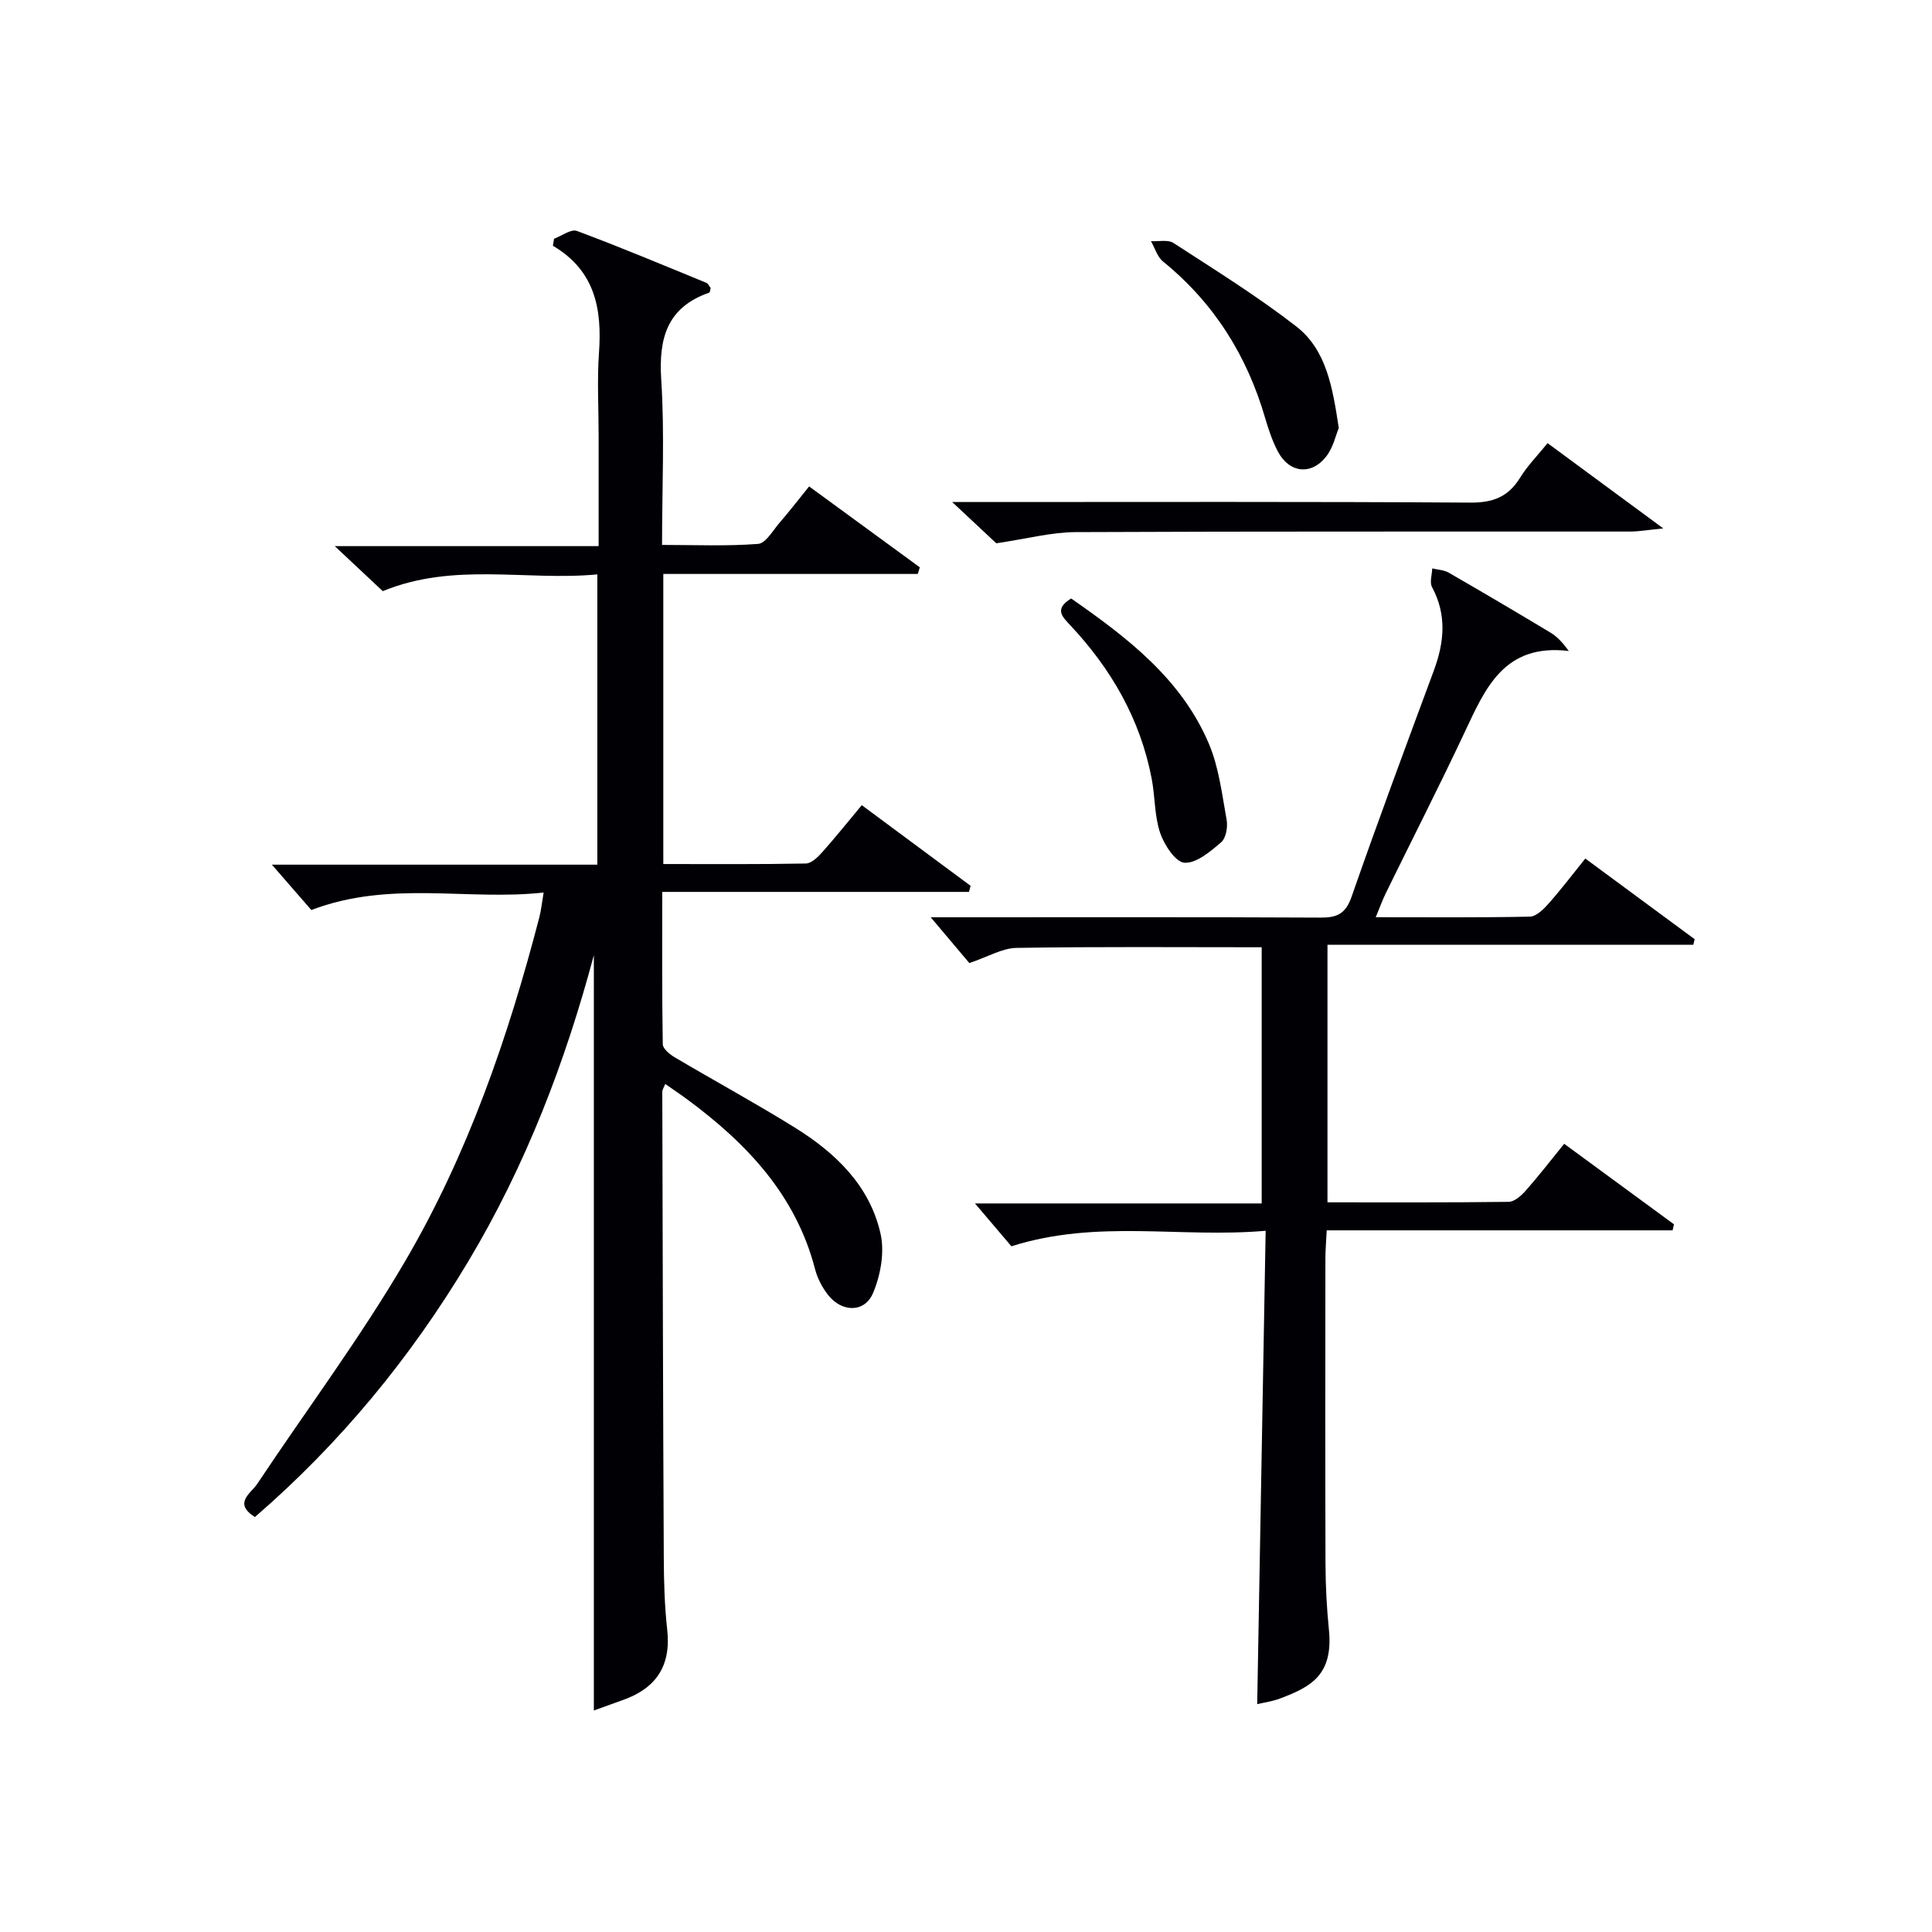
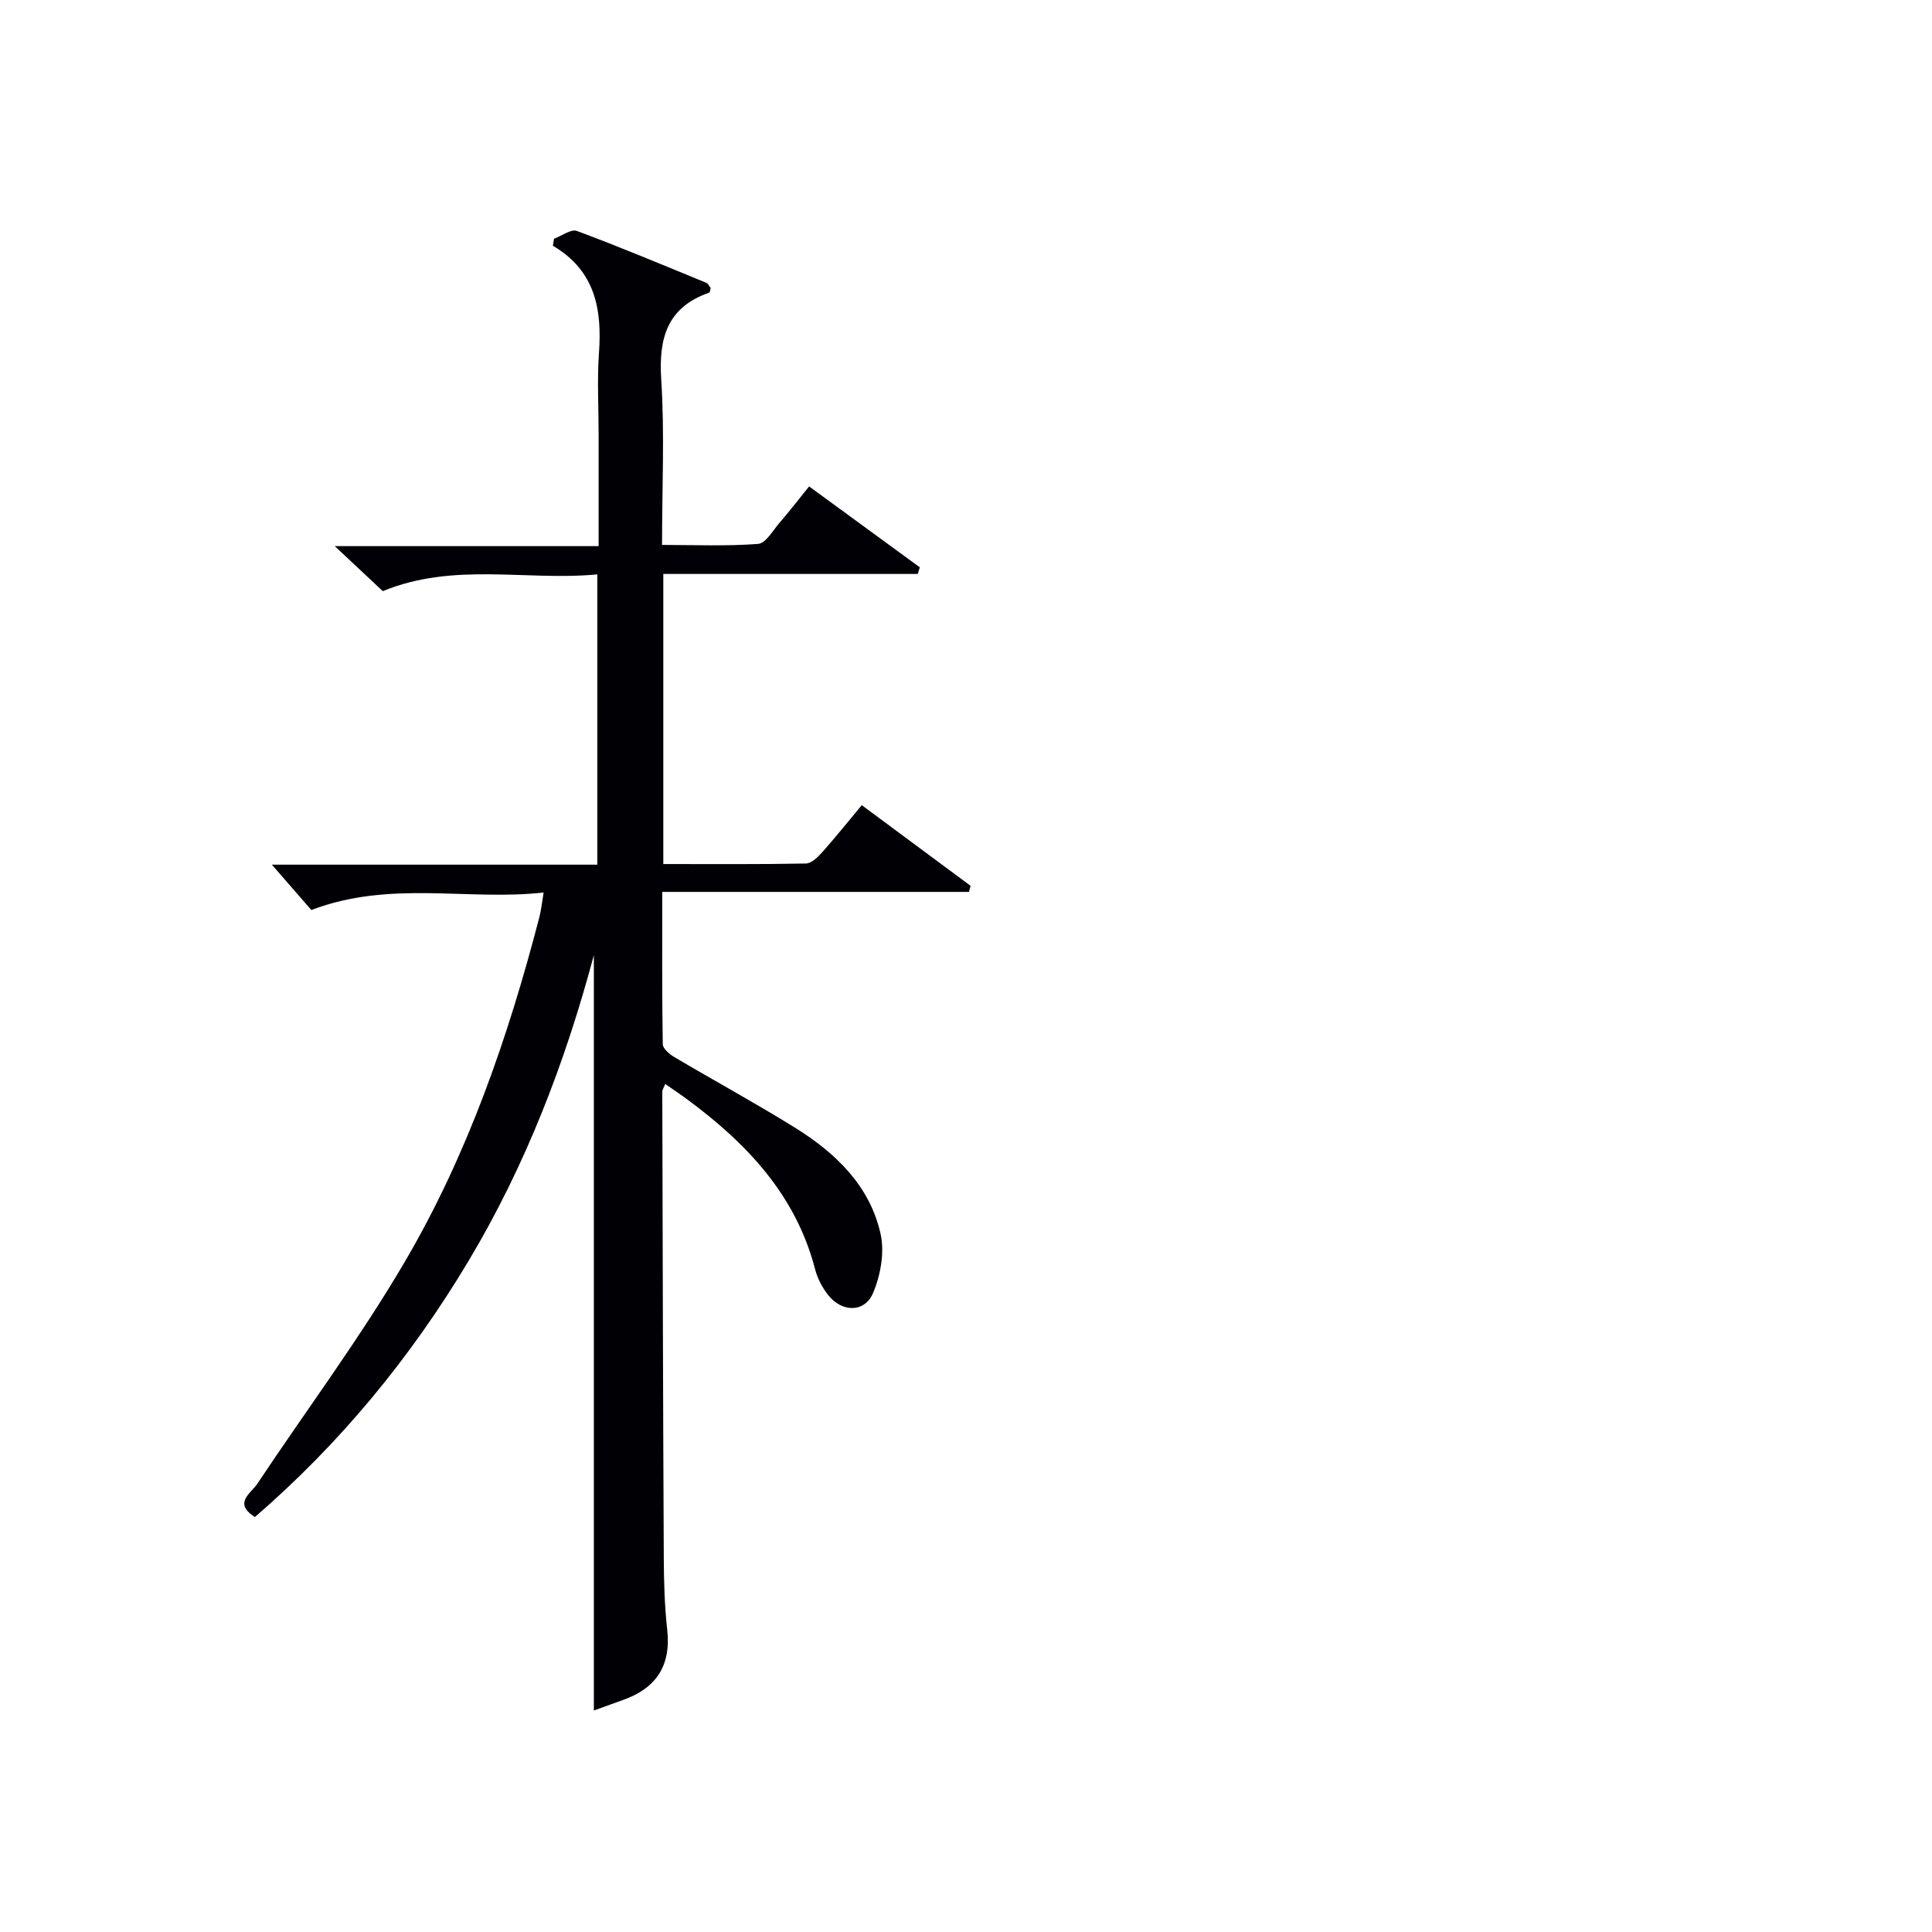
<svg xmlns="http://www.w3.org/2000/svg" enable-background="new 0 0 400 400" viewBox="0 0 400 400">
  <g fill="#010105">
    <path d="m122.95 354.14c0-52.43 0-104.45 0-156.39-5.87 22.04-14.07 43.47-25.97 63.36-11.96 20-26.58 37.74-44.21 52.98-4.55-2.9-.82-4.9.49-6.87 10.21-15.35 21.29-30.17 30.59-46.05 13-22.18 21.36-46.42 27.82-71.28.37-1.42.51-2.91.88-5.1-15.83 1.75-31.76-2.61-48.09 3.62-2.23-2.56-5.03-5.77-8.17-9.39h67.38c0-20.19 0-39.76 0-60.1-14.77 1.4-29.65-2.6-44.42 3.47-2.78-2.6-5.89-5.52-9.94-9.32h54.63c0-8.1 0-15.55 0-23 0-5.67-.33-11.35.07-16.99.64-9-.72-17-9.54-22.2.08-.48.16-.96.24-1.45 1.59-.59 3.51-2.06 4.72-1.62 9.02 3.36 17.9 7.09 26.8 10.74.39.16.61.72.9 1.07-.11.38-.12.91-.3.97-8.72 3.04-10.48 9.41-9.93 17.99.72 11.11.17 22.31.17 34.24 6.75 0 13.35.29 19.88-.21 1.59-.12 3.06-2.77 4.44-4.37 2.05-2.38 3.98-4.87 6.13-7.53 7.78 5.68 15.35 11.22 22.92 16.75-.14.46-.29.91-.43 1.37-17.48 0-34.96 0-52.68 0v60.06c9.97 0 19.75.08 29.52-.11 1.17-.02 2.51-1.36 3.43-2.39 2.75-3.09 5.34-6.33 8.14-9.69 7.67 5.68 15.1 11.19 22.53 16.7-.11.42-.23.84-.34 1.26-20.95 0-41.91 0-63.5 0 0 11.02-.06 21.28.11 31.54.02.92 1.41 2.07 2.43 2.68 8.3 4.91 16.78 9.52 24.97 14.61 8.39 5.22 15.46 11.99 17.69 21.95.86 3.83.01 8.58-1.56 12.28-1.74 4.11-6.47 4.01-9.31.38-1.2-1.53-2.19-3.42-2.68-5.3-3.98-15.38-14.14-26.06-26.43-35.15-1.43-1.06-2.92-2.05-4.6-3.23-.3.77-.61 1.19-.61 1.6.08 32.15.15 64.31.31 96.46.02 4.98.16 9.99.71 14.94.83 7.46-2.3 12.13-9.2 14.56-2.14.76-4.26 1.54-5.99 2.16z" />
-     <path d="m328.22 177.75c7.74 5.71 15.19 11.2 22.64 16.7-.09.38-.18.77-.28 1.15-25.1 0-50.21 0-75.74 0v53.33c12.61 0 25.06.06 37.51-.1 1.19-.02 2.58-1.25 3.49-2.27 2.64-2.98 5.08-6.15 8.01-9.75 7.65 5.61 15.19 11.14 22.73 16.67-.1.42-.19.83-.29 1.25-23.76 0-47.51 0-71.61 0-.12 2.43-.26 4.06-.27 5.68-.02 21.16-.05 42.32.02 63.47.02 4.48.25 8.98.7 13.44.97 9.48-3.71 11.91-10.06 14.32-1.68.64-3.51.88-4.78 1.18.58-32.31 1.16-64.64 1.75-98-17.75 1.55-34.83-2.44-52.64 3.21-1.98-2.33-4.74-5.58-7.54-8.87h59.36c0-17.96 0-35.35 0-53.04-17.14 0-33.95-.14-50.75.13-2.98.05-5.94 1.86-9.78 3.14-2.26-2.68-5.02-5.94-8-9.48h4.72c25.32 0 50.65-.06 75.97.07 3.44.02 5.22-.77 6.46-4.34 5.45-15.67 11.25-31.22 17.01-46.78 2.17-5.86 2.74-11.54-.36-17.3-.54-1 0-2.57.04-3.88 1.16.29 2.45.32 3.44.9 7.06 4.07 14.08 8.21 21.06 12.41 1.3.78 2.4 1.92 3.78 3.79-13.49-1.62-17.33 7.83-21.65 17-5.23 11.11-10.81 22.04-16.21 33.07-.71 1.45-1.26 2.98-2.12 5.05 11.05 0 21.49.1 31.92-.12 1.31-.03 2.81-1.51 3.83-2.66 2.63-2.96 5.03-6.13 7.64-9.37z" />
-     <path d="m320.41 91.75c7.67 5.65 15.12 11.14 23.95 17.65-3.24.32-5.03.65-6.81.65-38.3.03-76.6-.06-114.9.12-4.99.02-9.98 1.37-16.38 2.31-1.8-1.68-4.91-4.59-9.13-8.54h6.35c33.64 0 67.28-.1 100.92.12 4.69.03 7.85-1.18 10.3-5.14 1.55-2.52 3.68-4.67 5.7-7.17z" />
-     <path d="m221.77 123.91c11.71 8.15 22.83 16.68 28.51 30.06 2.08 4.9 2.72 10.45 3.68 15.77.27 1.48-.13 3.79-1.14 4.65-2.23 1.91-5.12 4.38-7.59 4.23-1.85-.11-4.2-3.71-5.04-6.19-1.19-3.54-1.03-7.51-1.75-11.24-2.35-12.24-8.32-22.62-16.77-31.65-1.64-1.77-3.56-3.4.1-5.63z" />
-     <path d="m277.18 88.61c-.61 1.45-1.14 4.01-2.58 5.87-3.1 4-7.67 3.47-10.03-1-1.14-2.17-1.94-4.56-2.63-6.92-3.77-12.96-10.61-23.86-21.15-32.42-1.19-.97-1.68-2.79-2.5-4.21 1.57.1 3.51-.37 4.67.38 8.58 5.57 17.31 10.99 25.38 17.24 6.27 4.85 7.55 12.59 8.84 21.06z" />
  </g>
</svg>